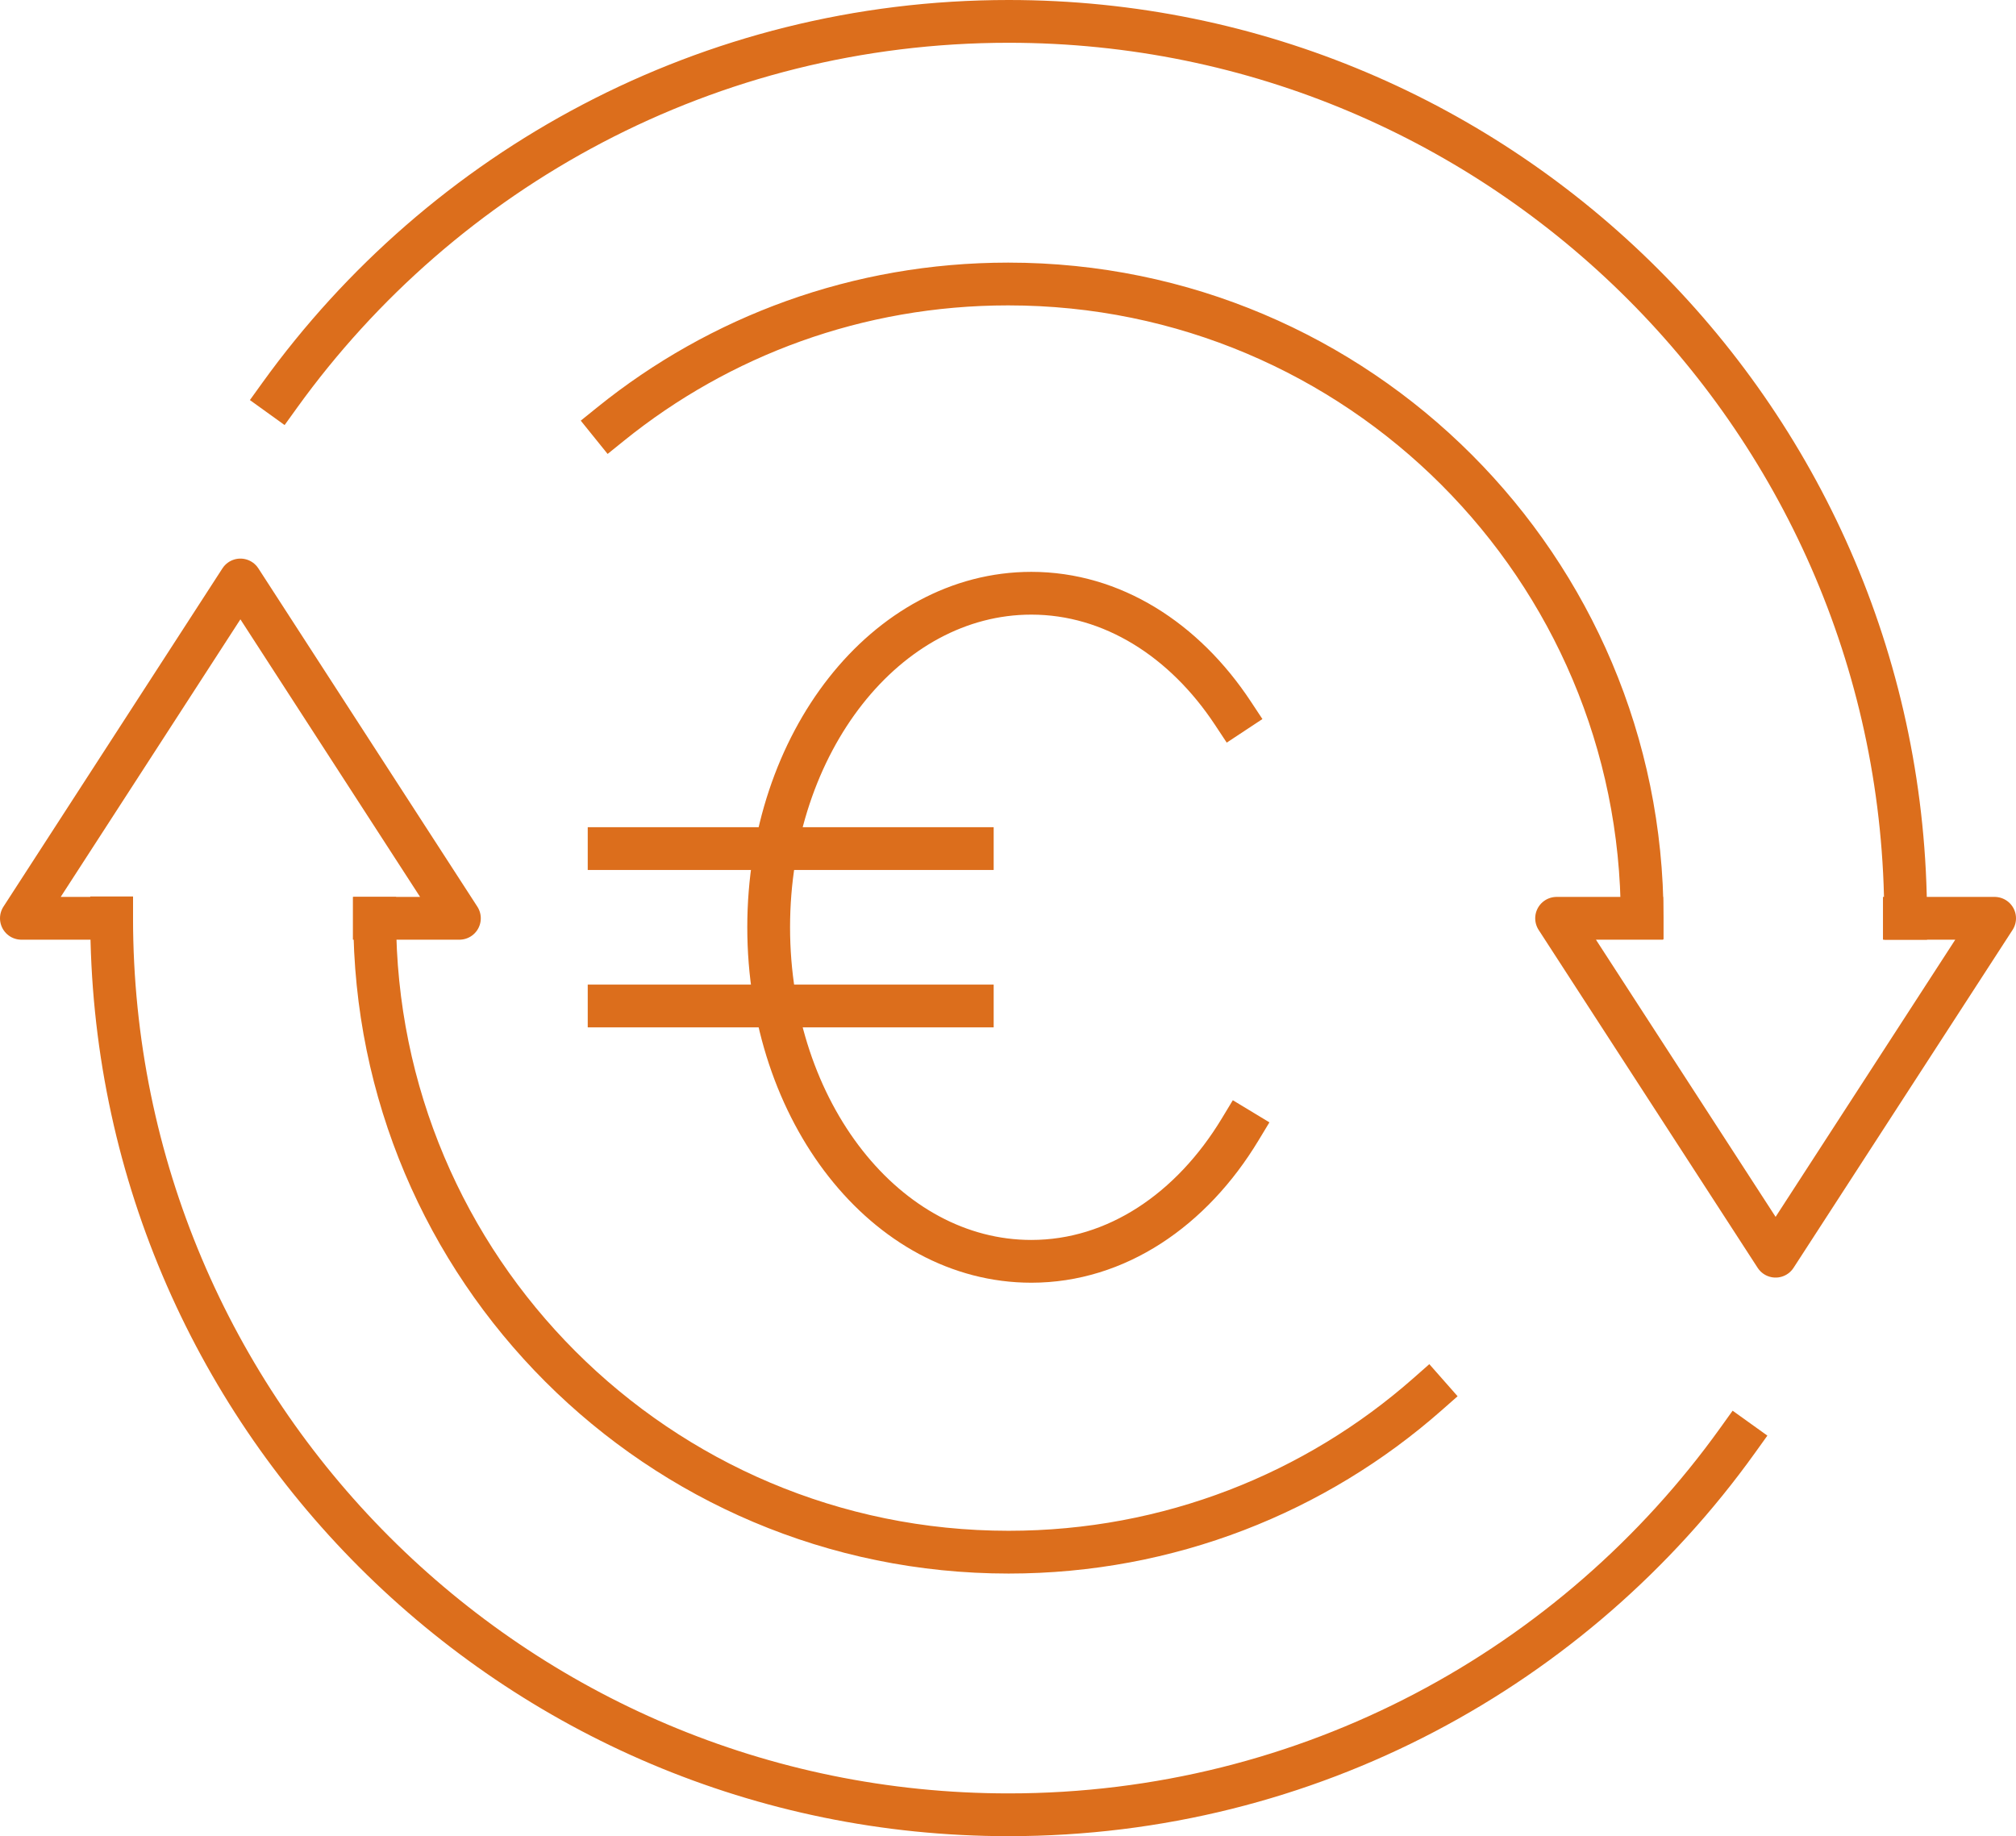
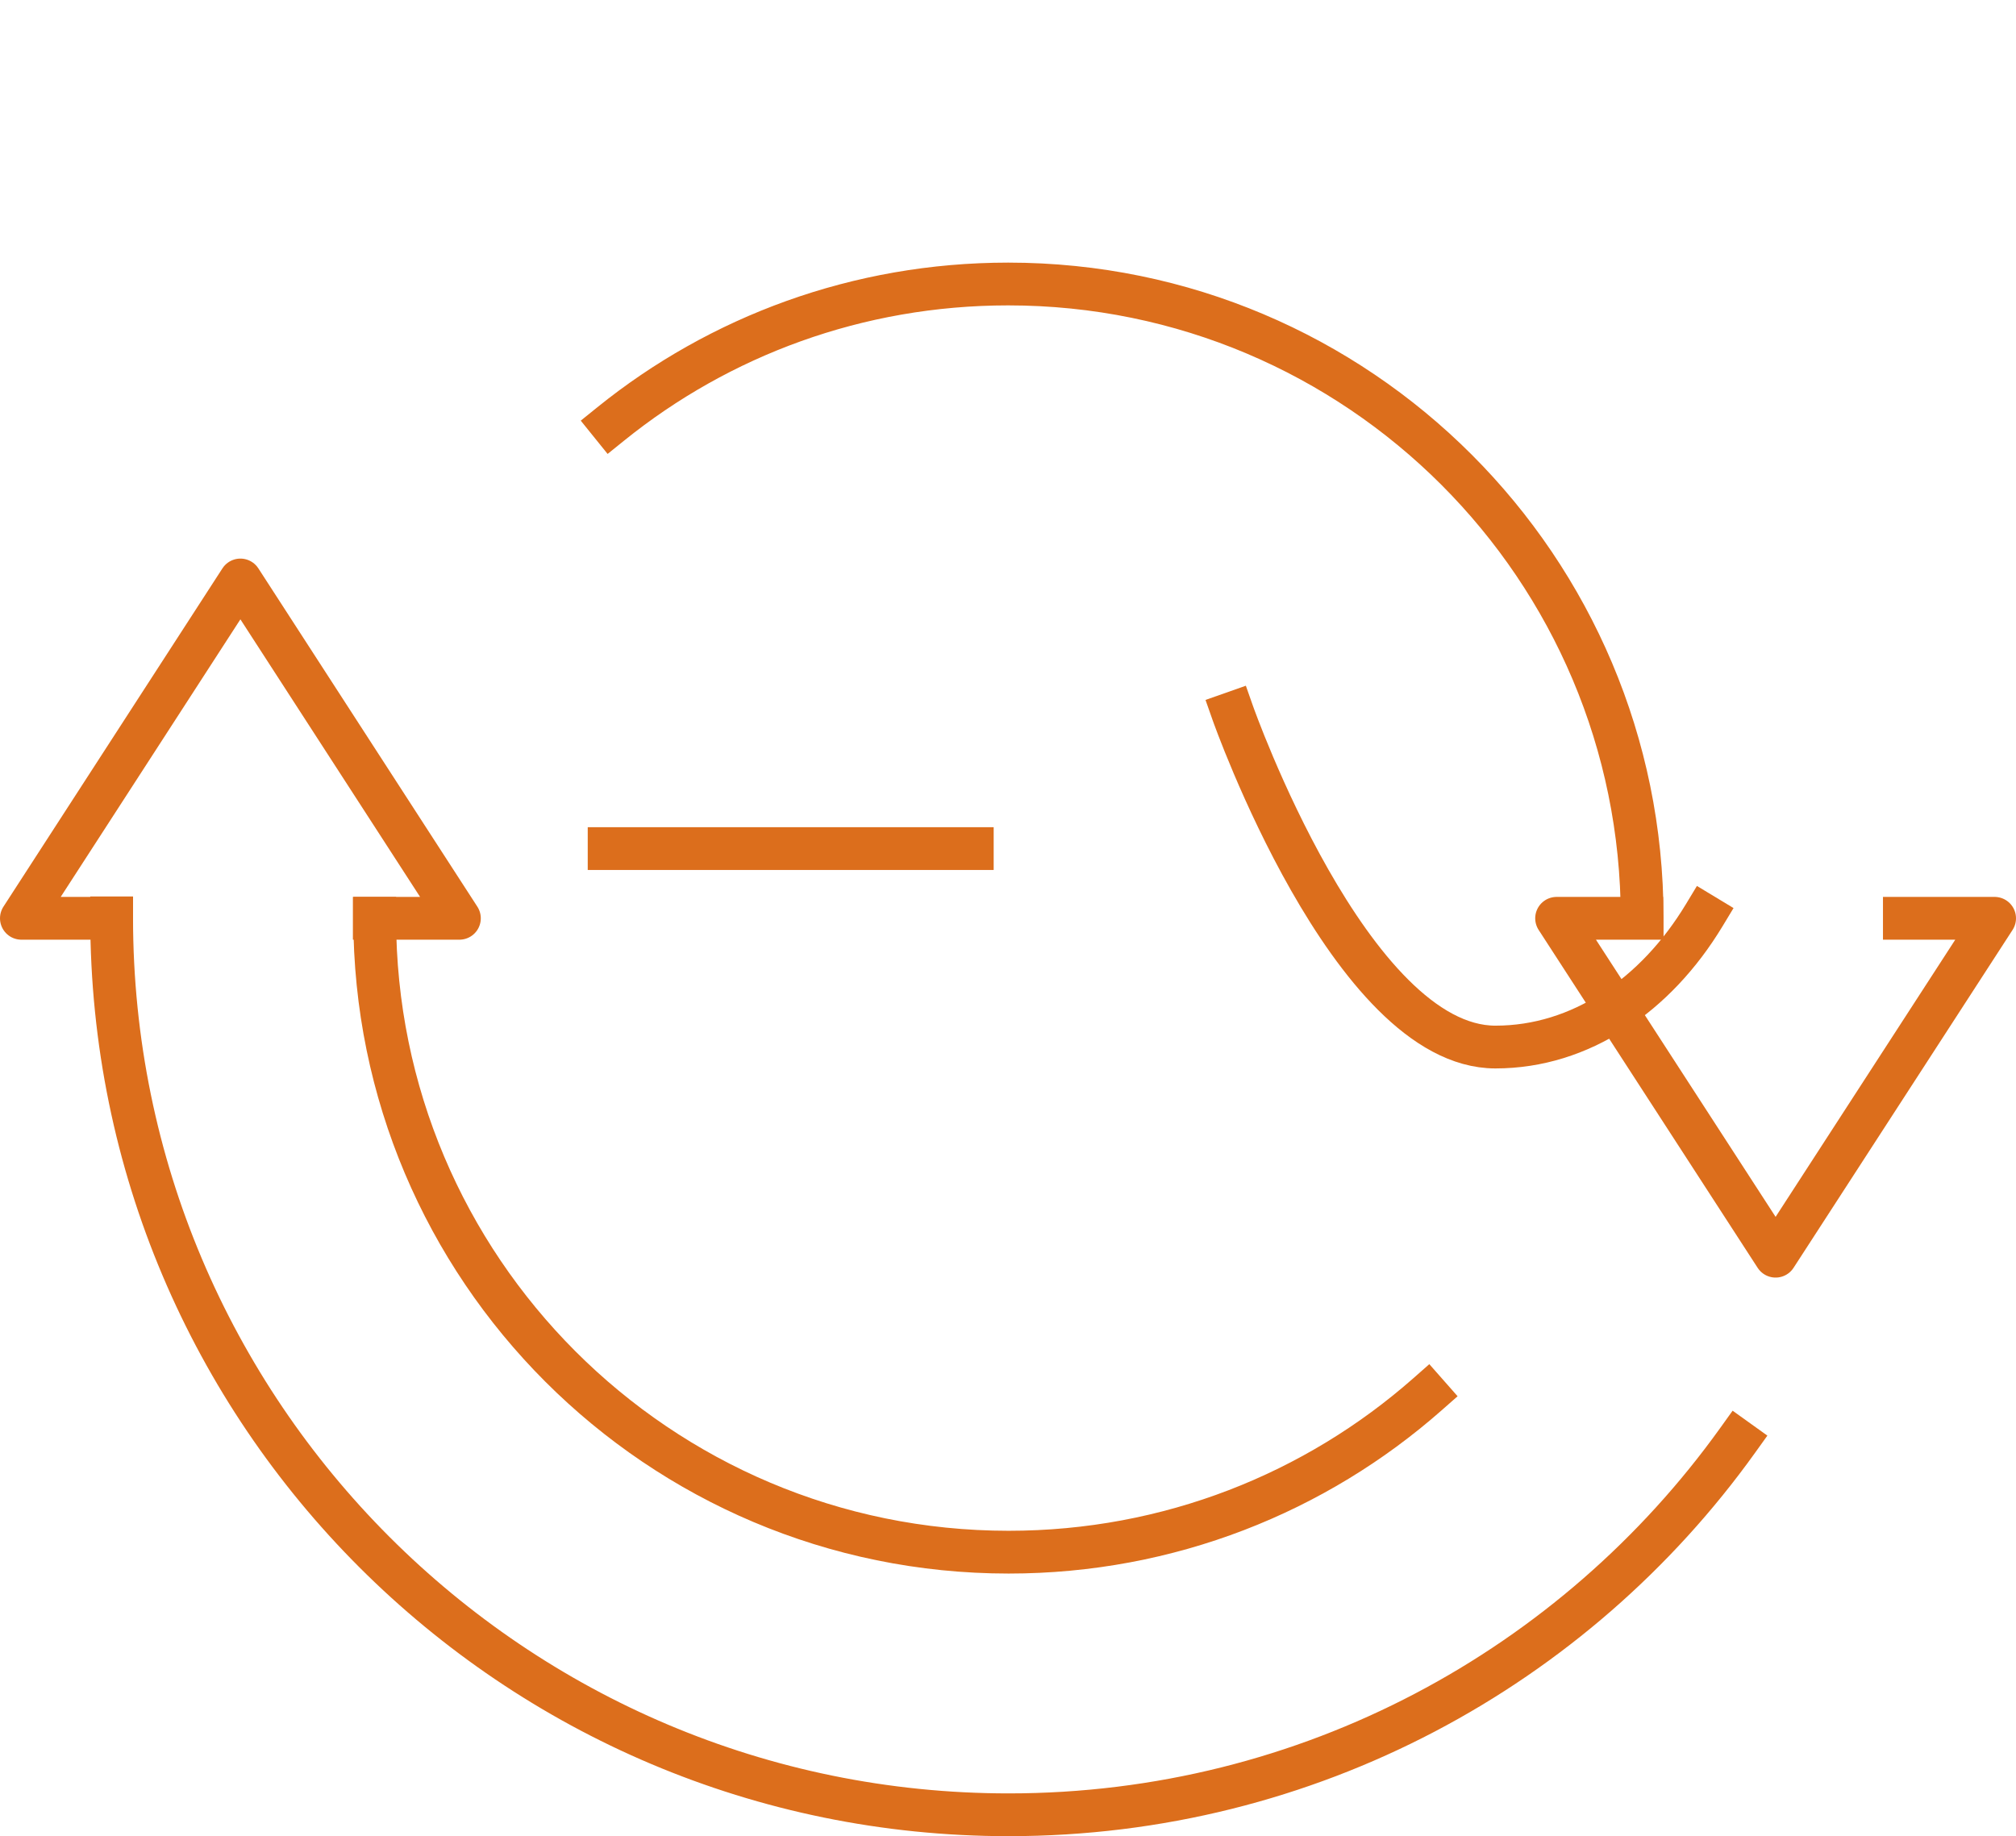
<svg xmlns="http://www.w3.org/2000/svg" version="1.1" viewBox="0 0 47.13 42.93">
  <defs>
    <style>
      .cls-1 {
        stroke-linejoin: round;
      }

      .cls-1, .cls-2 {
        fill: none;
        stroke: #dc6e1c;
        stroke-linecap: square;
      }

      .cls-2 {
        stroke-miterlimit: 10;
      }
    </style>
  </defs>
  <g>
    <g id="Laag_1">
      <g>
        <g>
          <path class="cls-2" d="M40.62,33.68c-3.8,5.3-10.02,8.75-17.04,8.75-11.58,0-20.97-9.39-20.97-20.97" />
-           <path class="cls-2" d="M6.54,9.24C10.35,3.95,16.56.5,23.58.5c11.58,0,20.97,9.39,20.97,20.97" />
          <path class="cls-2" d="M33.37,32.6c-2.61,2.3-6.04,3.69-9.79,3.69-8.19,0-14.82-6.64-14.82-14.82" />
          <path class="cls-2" d="M14.28,9.91c2.54-2.05,5.77-3.27,9.29-3.27,8.19,0,14.82,6.64,14.82,14.82" />
          <polyline class="cls-1" points="2.61 21.47 .5 21.47 5.62 13.56 10.74 21.47 8.75 21.47" />
          <polyline class="cls-1" points="44.52 21.47 46.63 21.47 41.51 29.37 36.39 21.47 38.38 21.47" />
        </g>
        <g>
-           <path class="cls-2" d="M28.82,16.67c-1.13-1.71-2.82-2.8-4.71-2.8-3.39,0-6.14,3.49-6.14,7.81s2.75,7.81,6.14,7.81c1.99,0,3.75-1.21,4.88-3.08" />
+           <path class="cls-2" d="M28.82,16.67s2.75,7.81,6.14,7.81c1.99,0,3.75-1.21,4.88-3.08" />
          <g>
            <line class="cls-2" x1="14.24" y1="19.84" x2="22.73" y2="19.84" />
-             <line class="cls-2" x1="14.24" y1="23.52" x2="22.73" y2="23.52" />
          </g>
        </g>
      </g>
    </g>
  </g>
</svg>